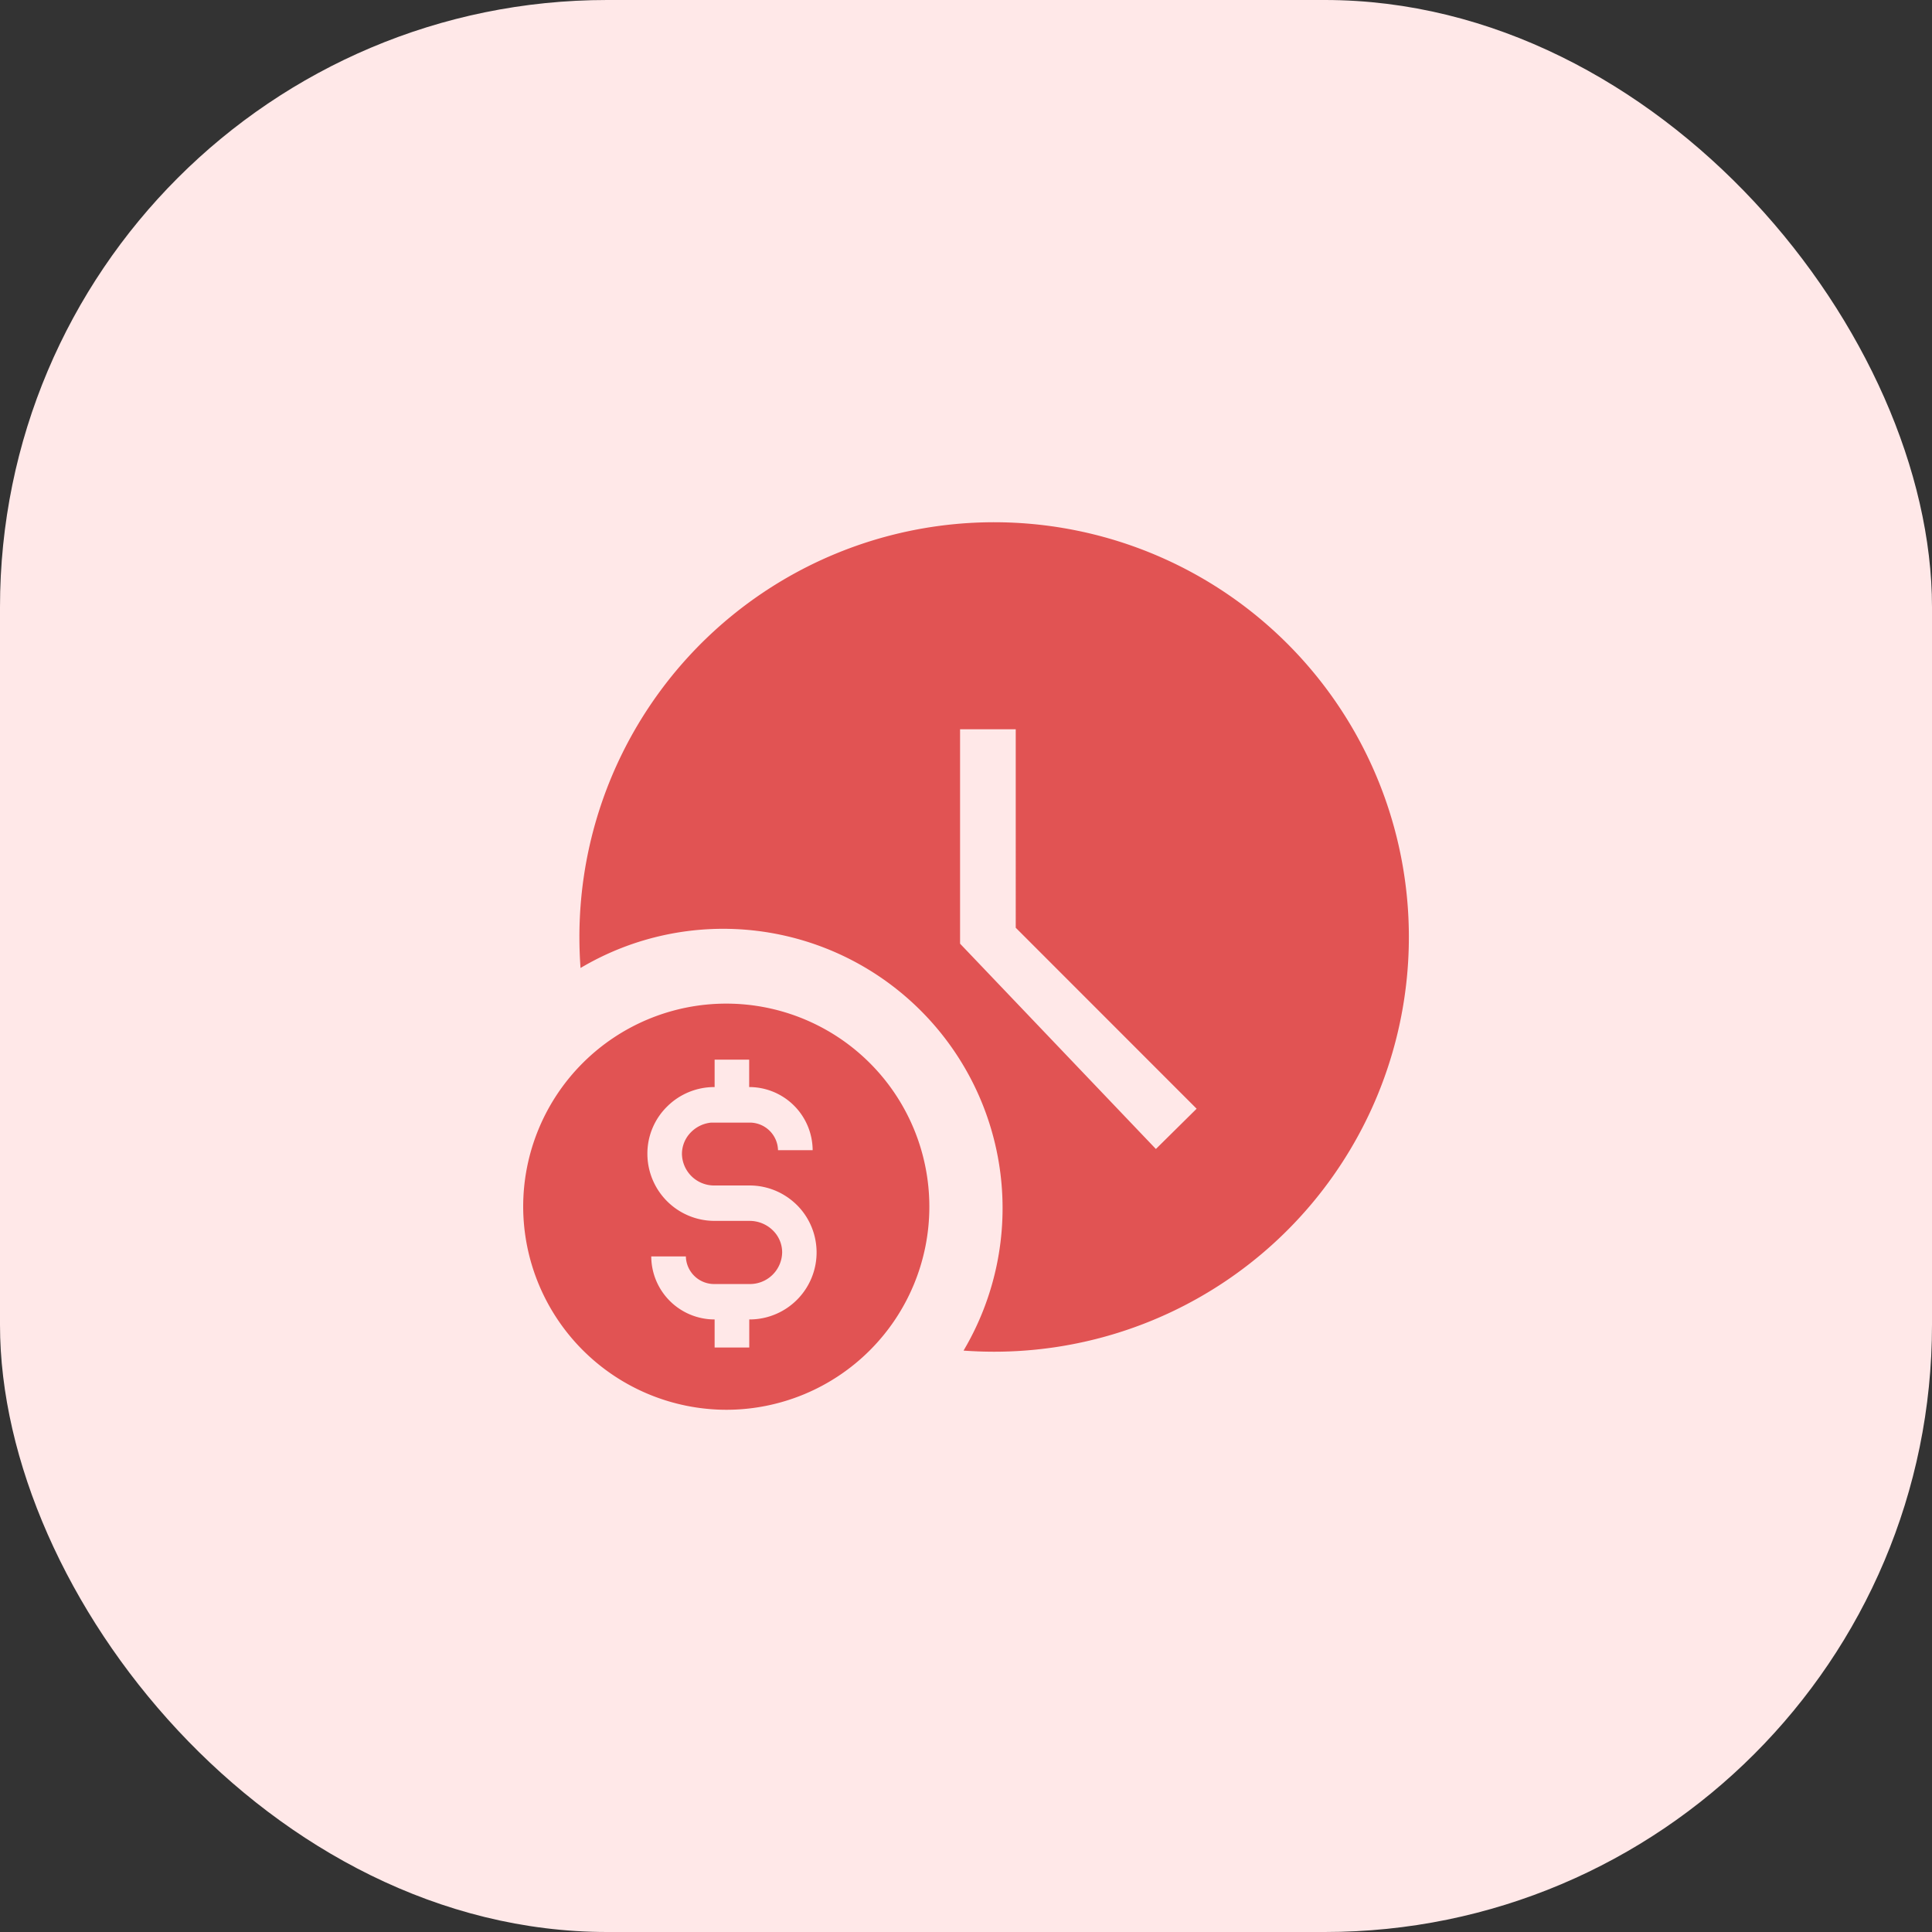
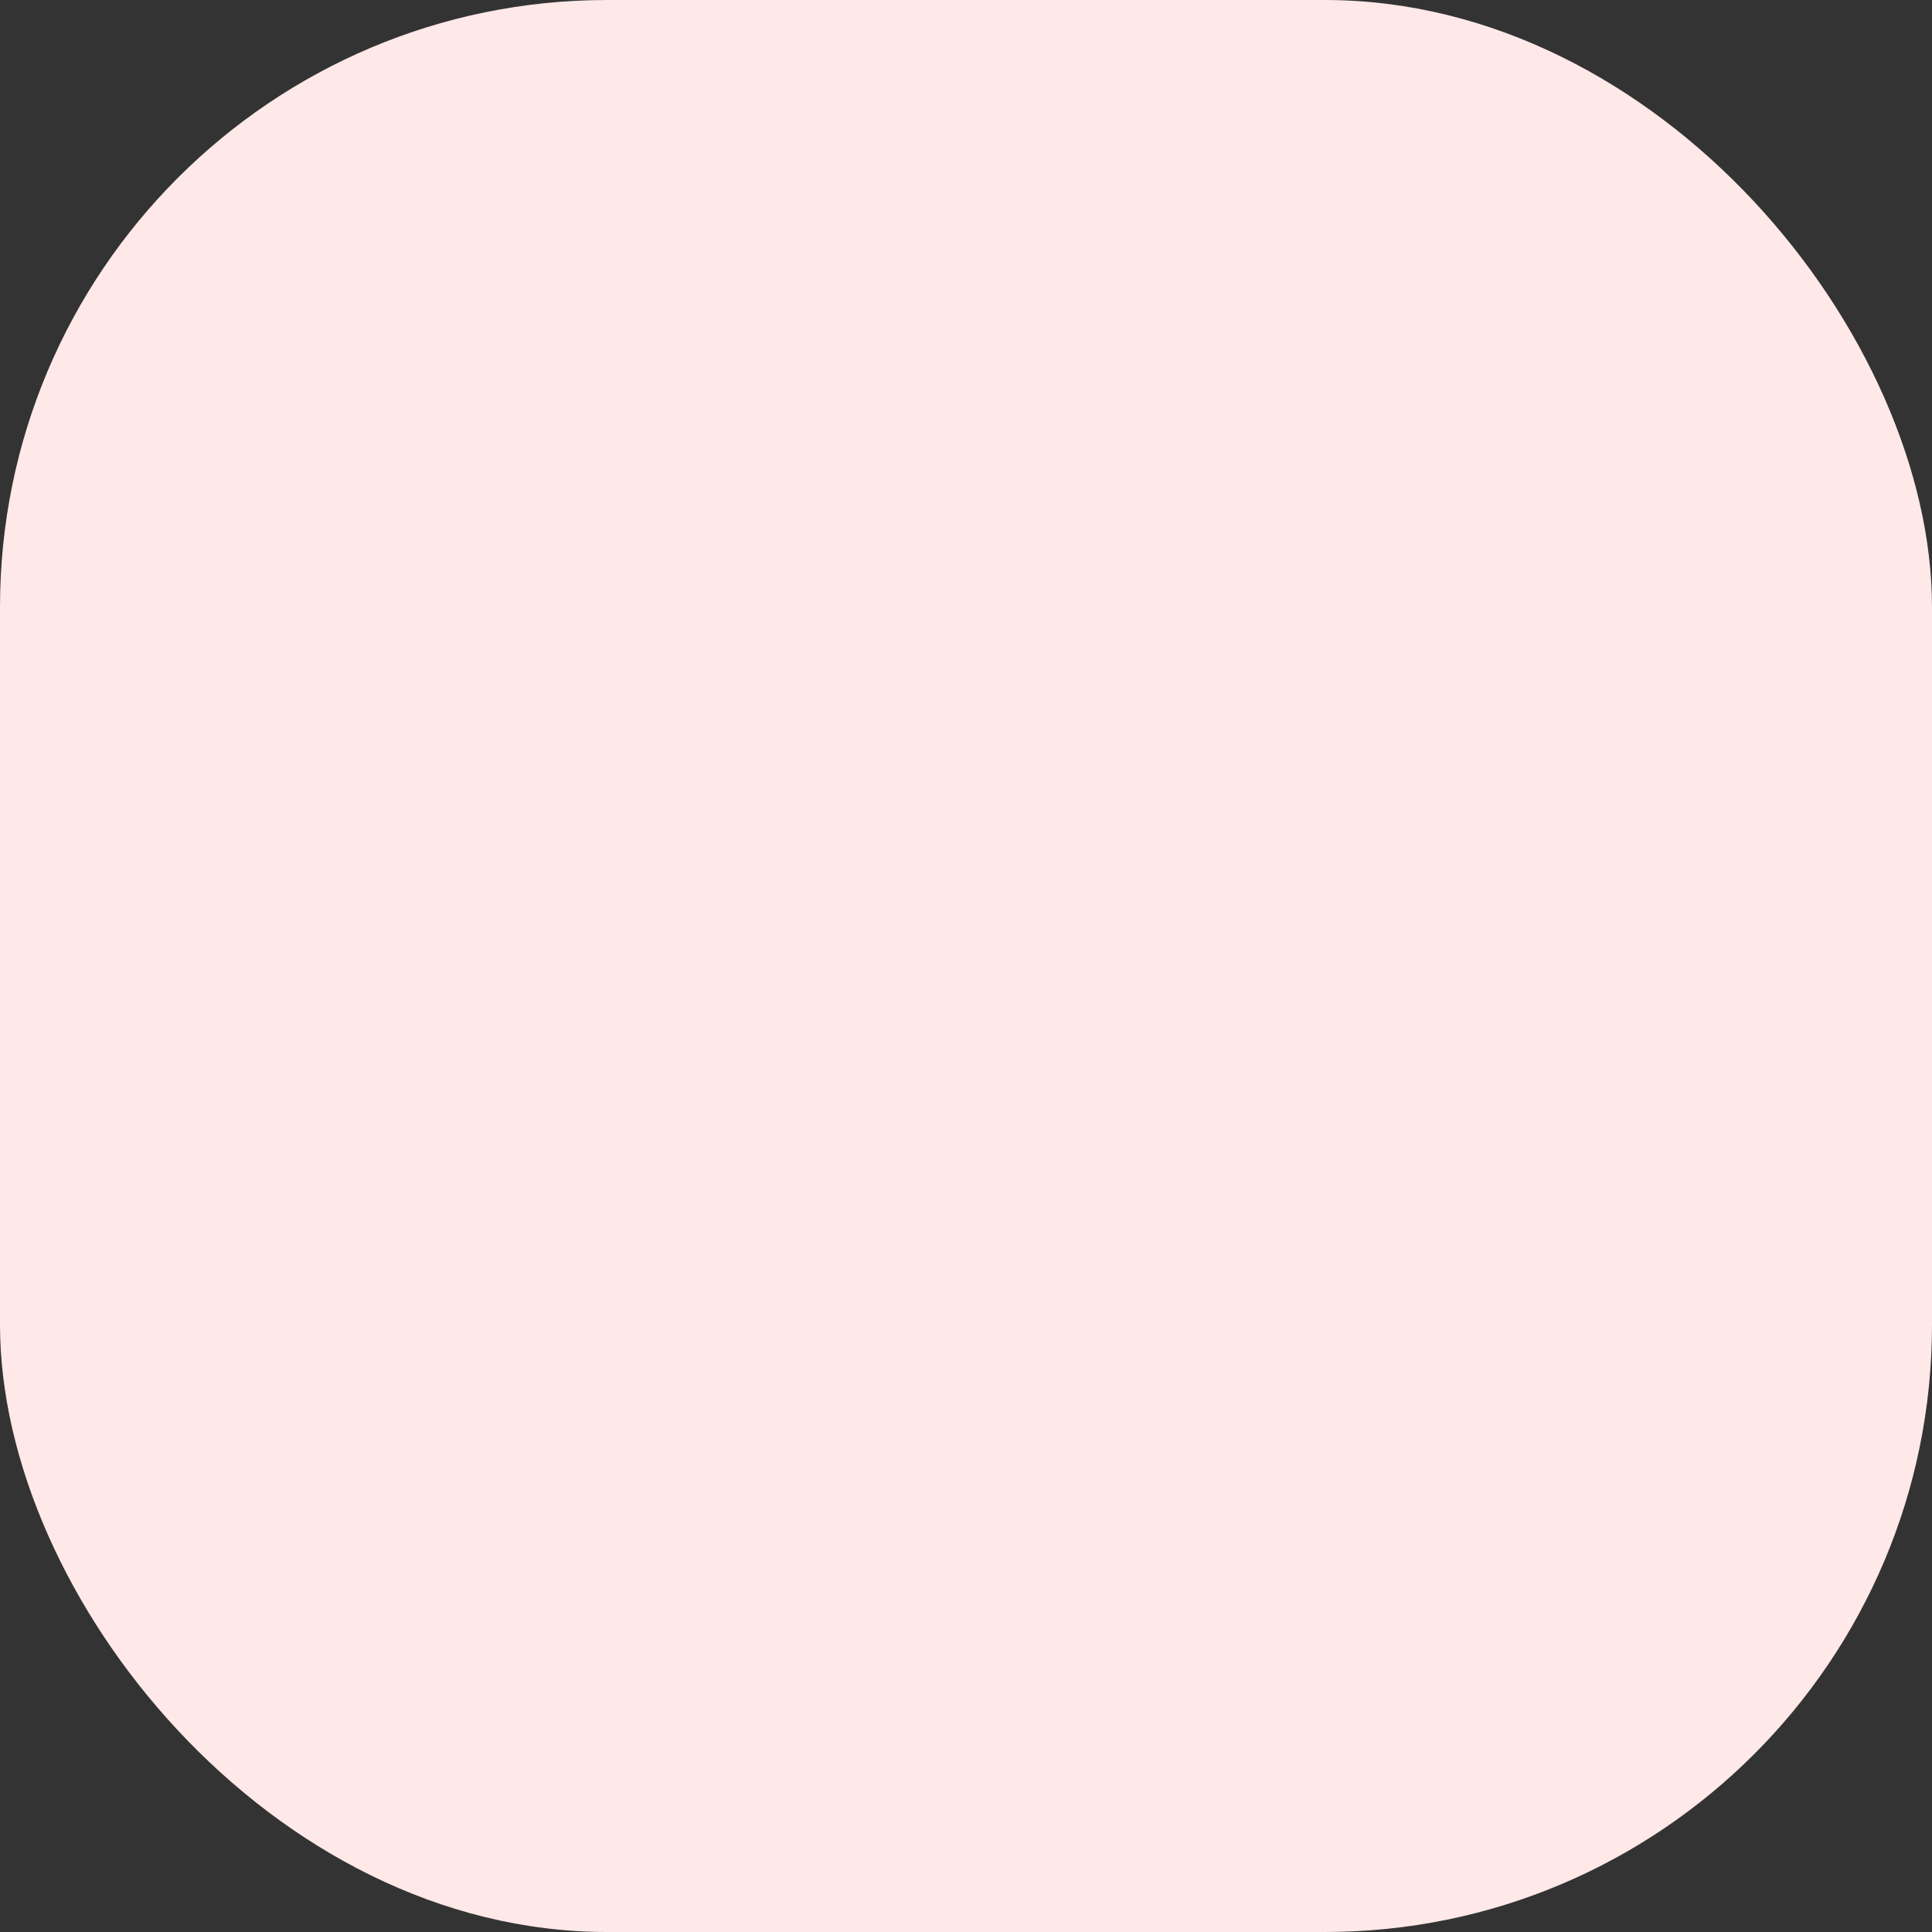
<svg xmlns="http://www.w3.org/2000/svg" width="70" height="70" viewBox="0 0 70 70">
  <rect x="0" y="0" width="70" height="70" fill="#333333" stroke="none" />
  <g>
    <g transform="translate(-542.25 -5283.193) translate(542.25 5283.193)">
      <rect width="70" height="70" fill="#ffe8e8" rx="22" />
    </g>
-     <path fill="#e15353" d="M0 24.791a7.358 7.358 0 1 1 7.359 7.365A7.374 7.374 0 0 1 0 24.791zm6.936 4.092V29.9h1.255v-1.017a2.428 2.428 0 0 0 2.172-3.536 2.4 2.4 0 0 0-.452-.616 2.5 2.5 0 0 0-.556-.411 2.429 2.429 0 0 0-1.155-.291H6.936a1.165 1.165 0 0 1-1.184-1.141 1.117 1.117 0 0 1 .339-.8 1.186 1.186 0 0 1 .724-.337h1.376a1.025 1.025 0 0 1 1.042 1h1.255a2.3 2.3 0 0 0-2.3-2.288v-.992H6.936v.992h-.005a2.423 2.423 0 0 0-1.71.7 2.39 2.39 0 0 0-.721 1.725 2.434 2.434 0 0 0 2.44 2.424H8.2a1.2 1.2 0 0 1 .845.343 1.112 1.112 0 0 1 .338.8A1.167 1.167 0 0 1 8.2 27.6H6.936a1.026 1.026 0 0 1-1.042-1H4.64a2.294 2.294 0 0 0 2.296 2.283zm9.019 1.129A10.122 10.122 0 0 0 2.078 16.149c-.028-.378-.041-.755-.041-1.122A15.026 15.026 0 0 1 27.688 4.4a15.026 15.026 0 0 1-10.625 25.652c-.369 0-.741-.014-1.108-.04zm-.126-14.744l7.095 7.439 1.476-1.459-6.554-6.557V7.5h-2.017z" transform="translate(-542.25 -5283.193) translate(561.206 5302.116)" />
  </g>
</svg>